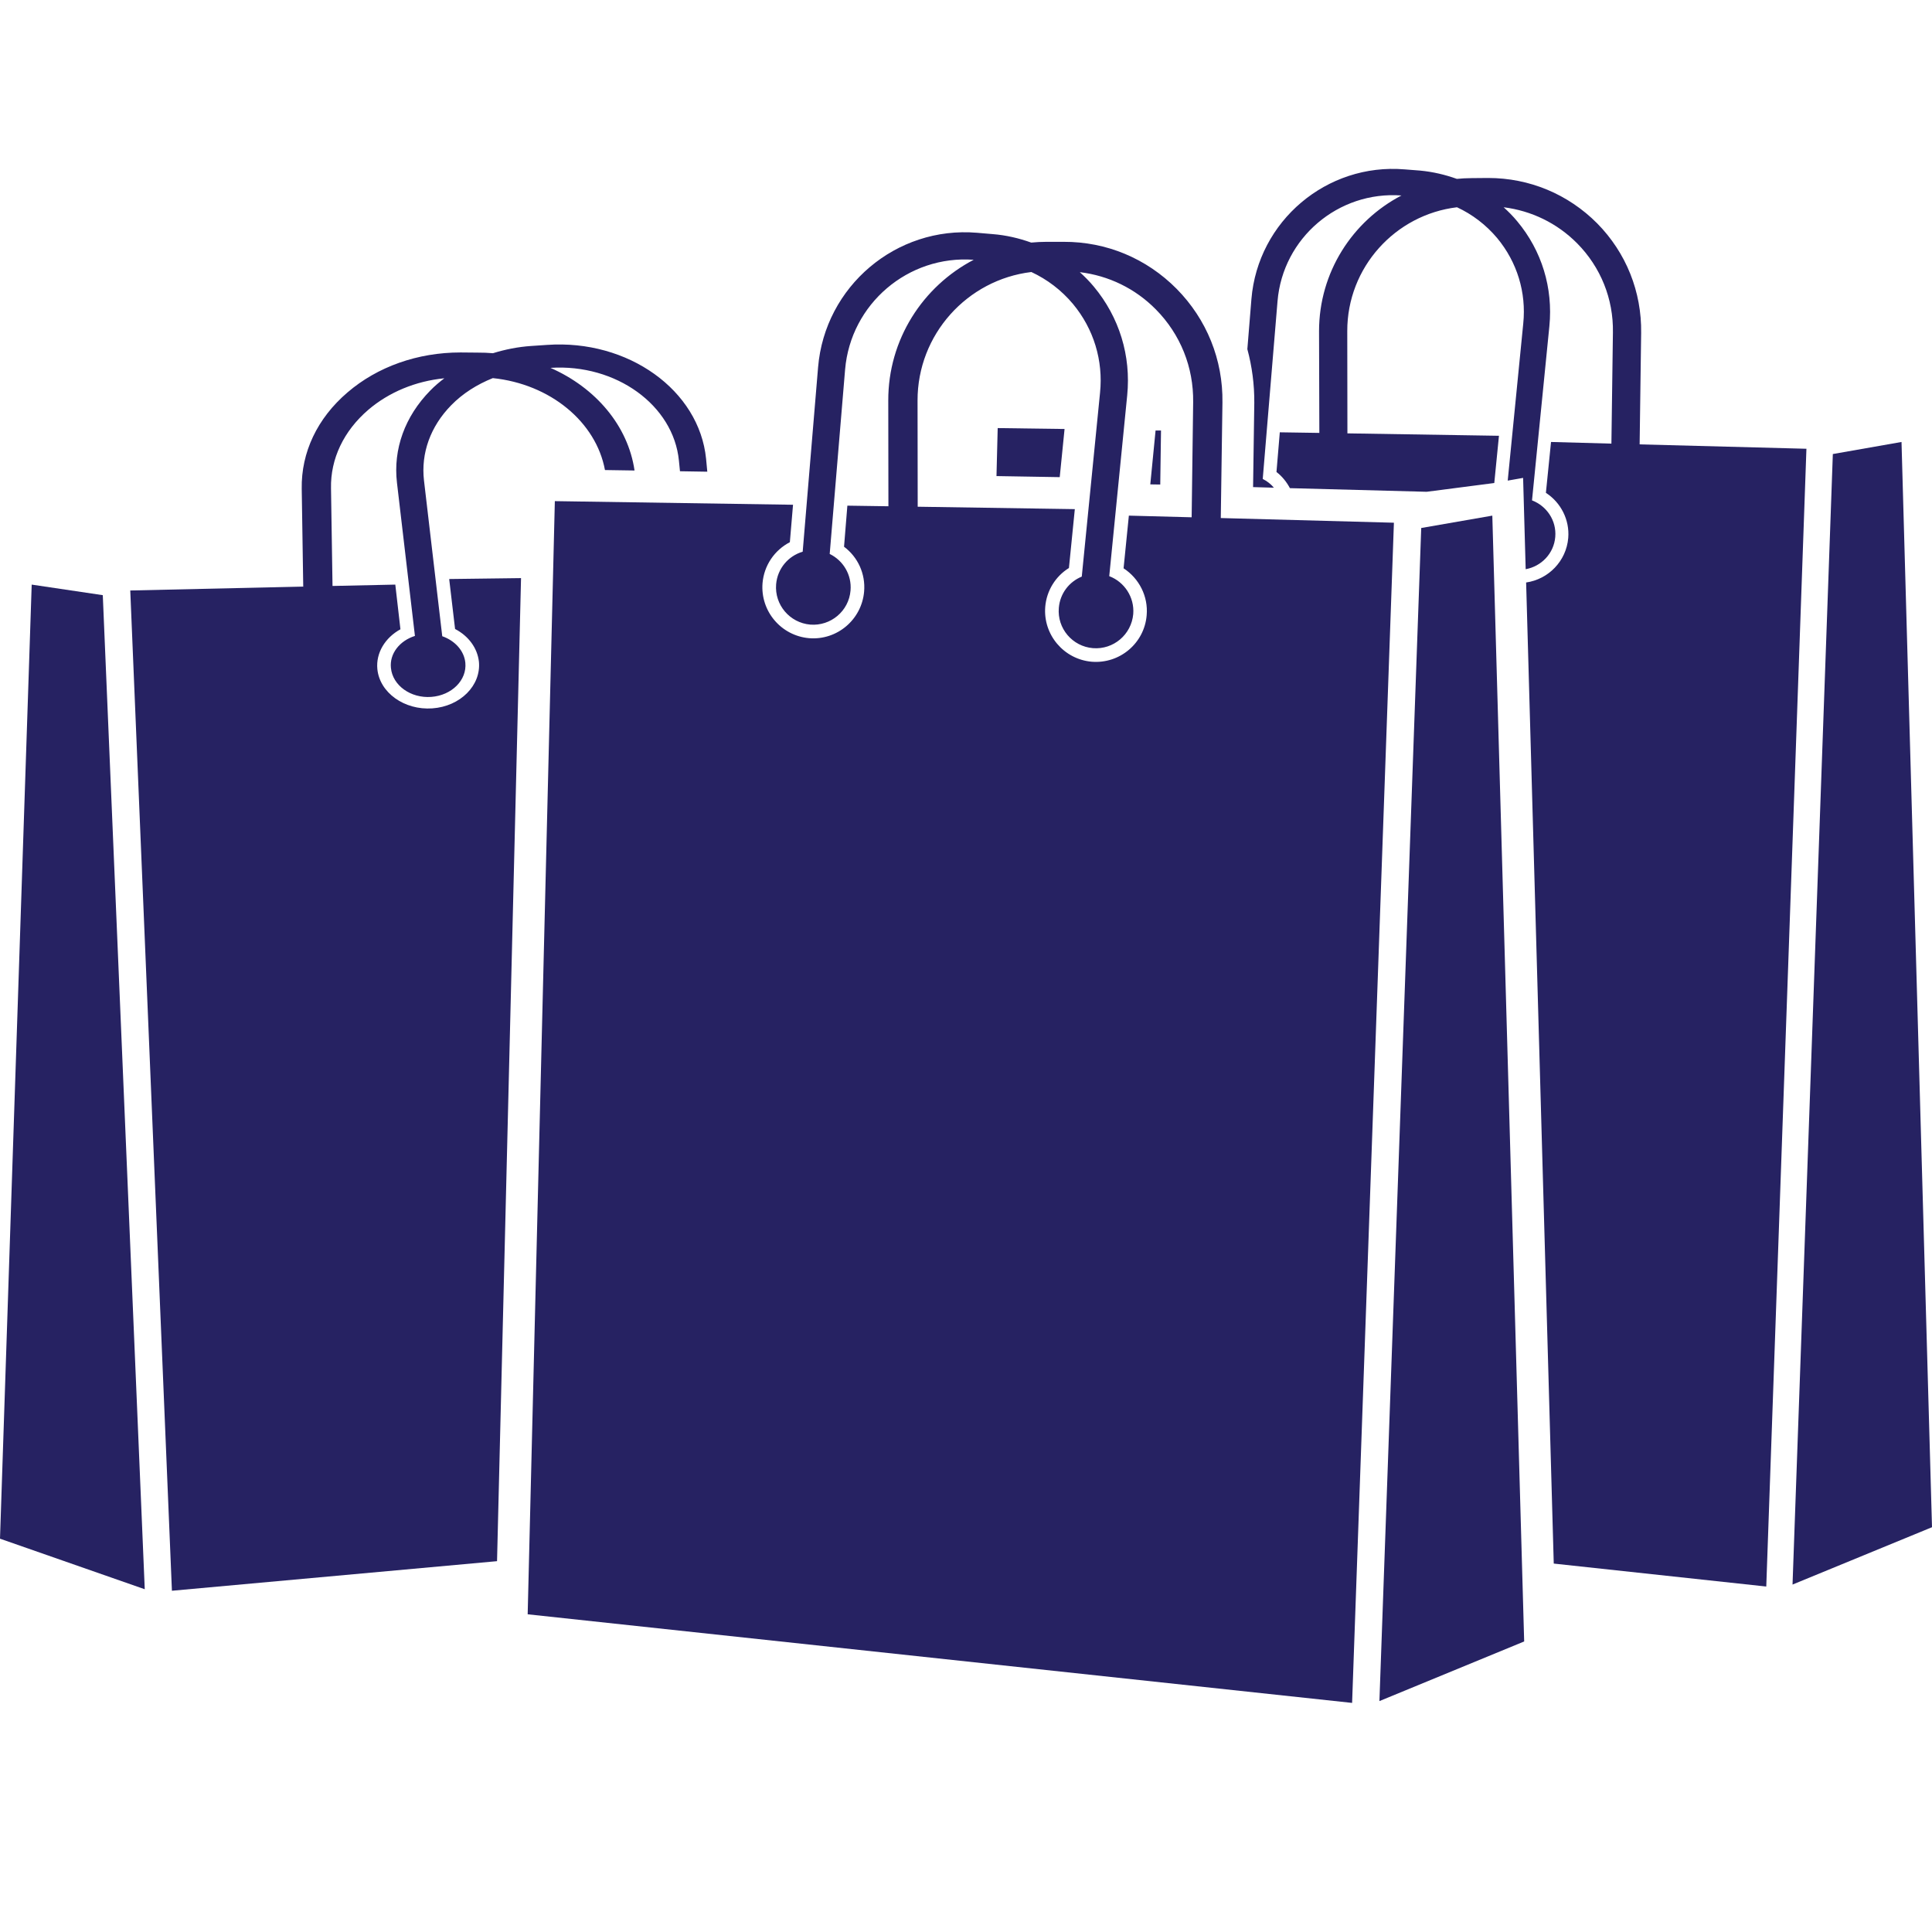
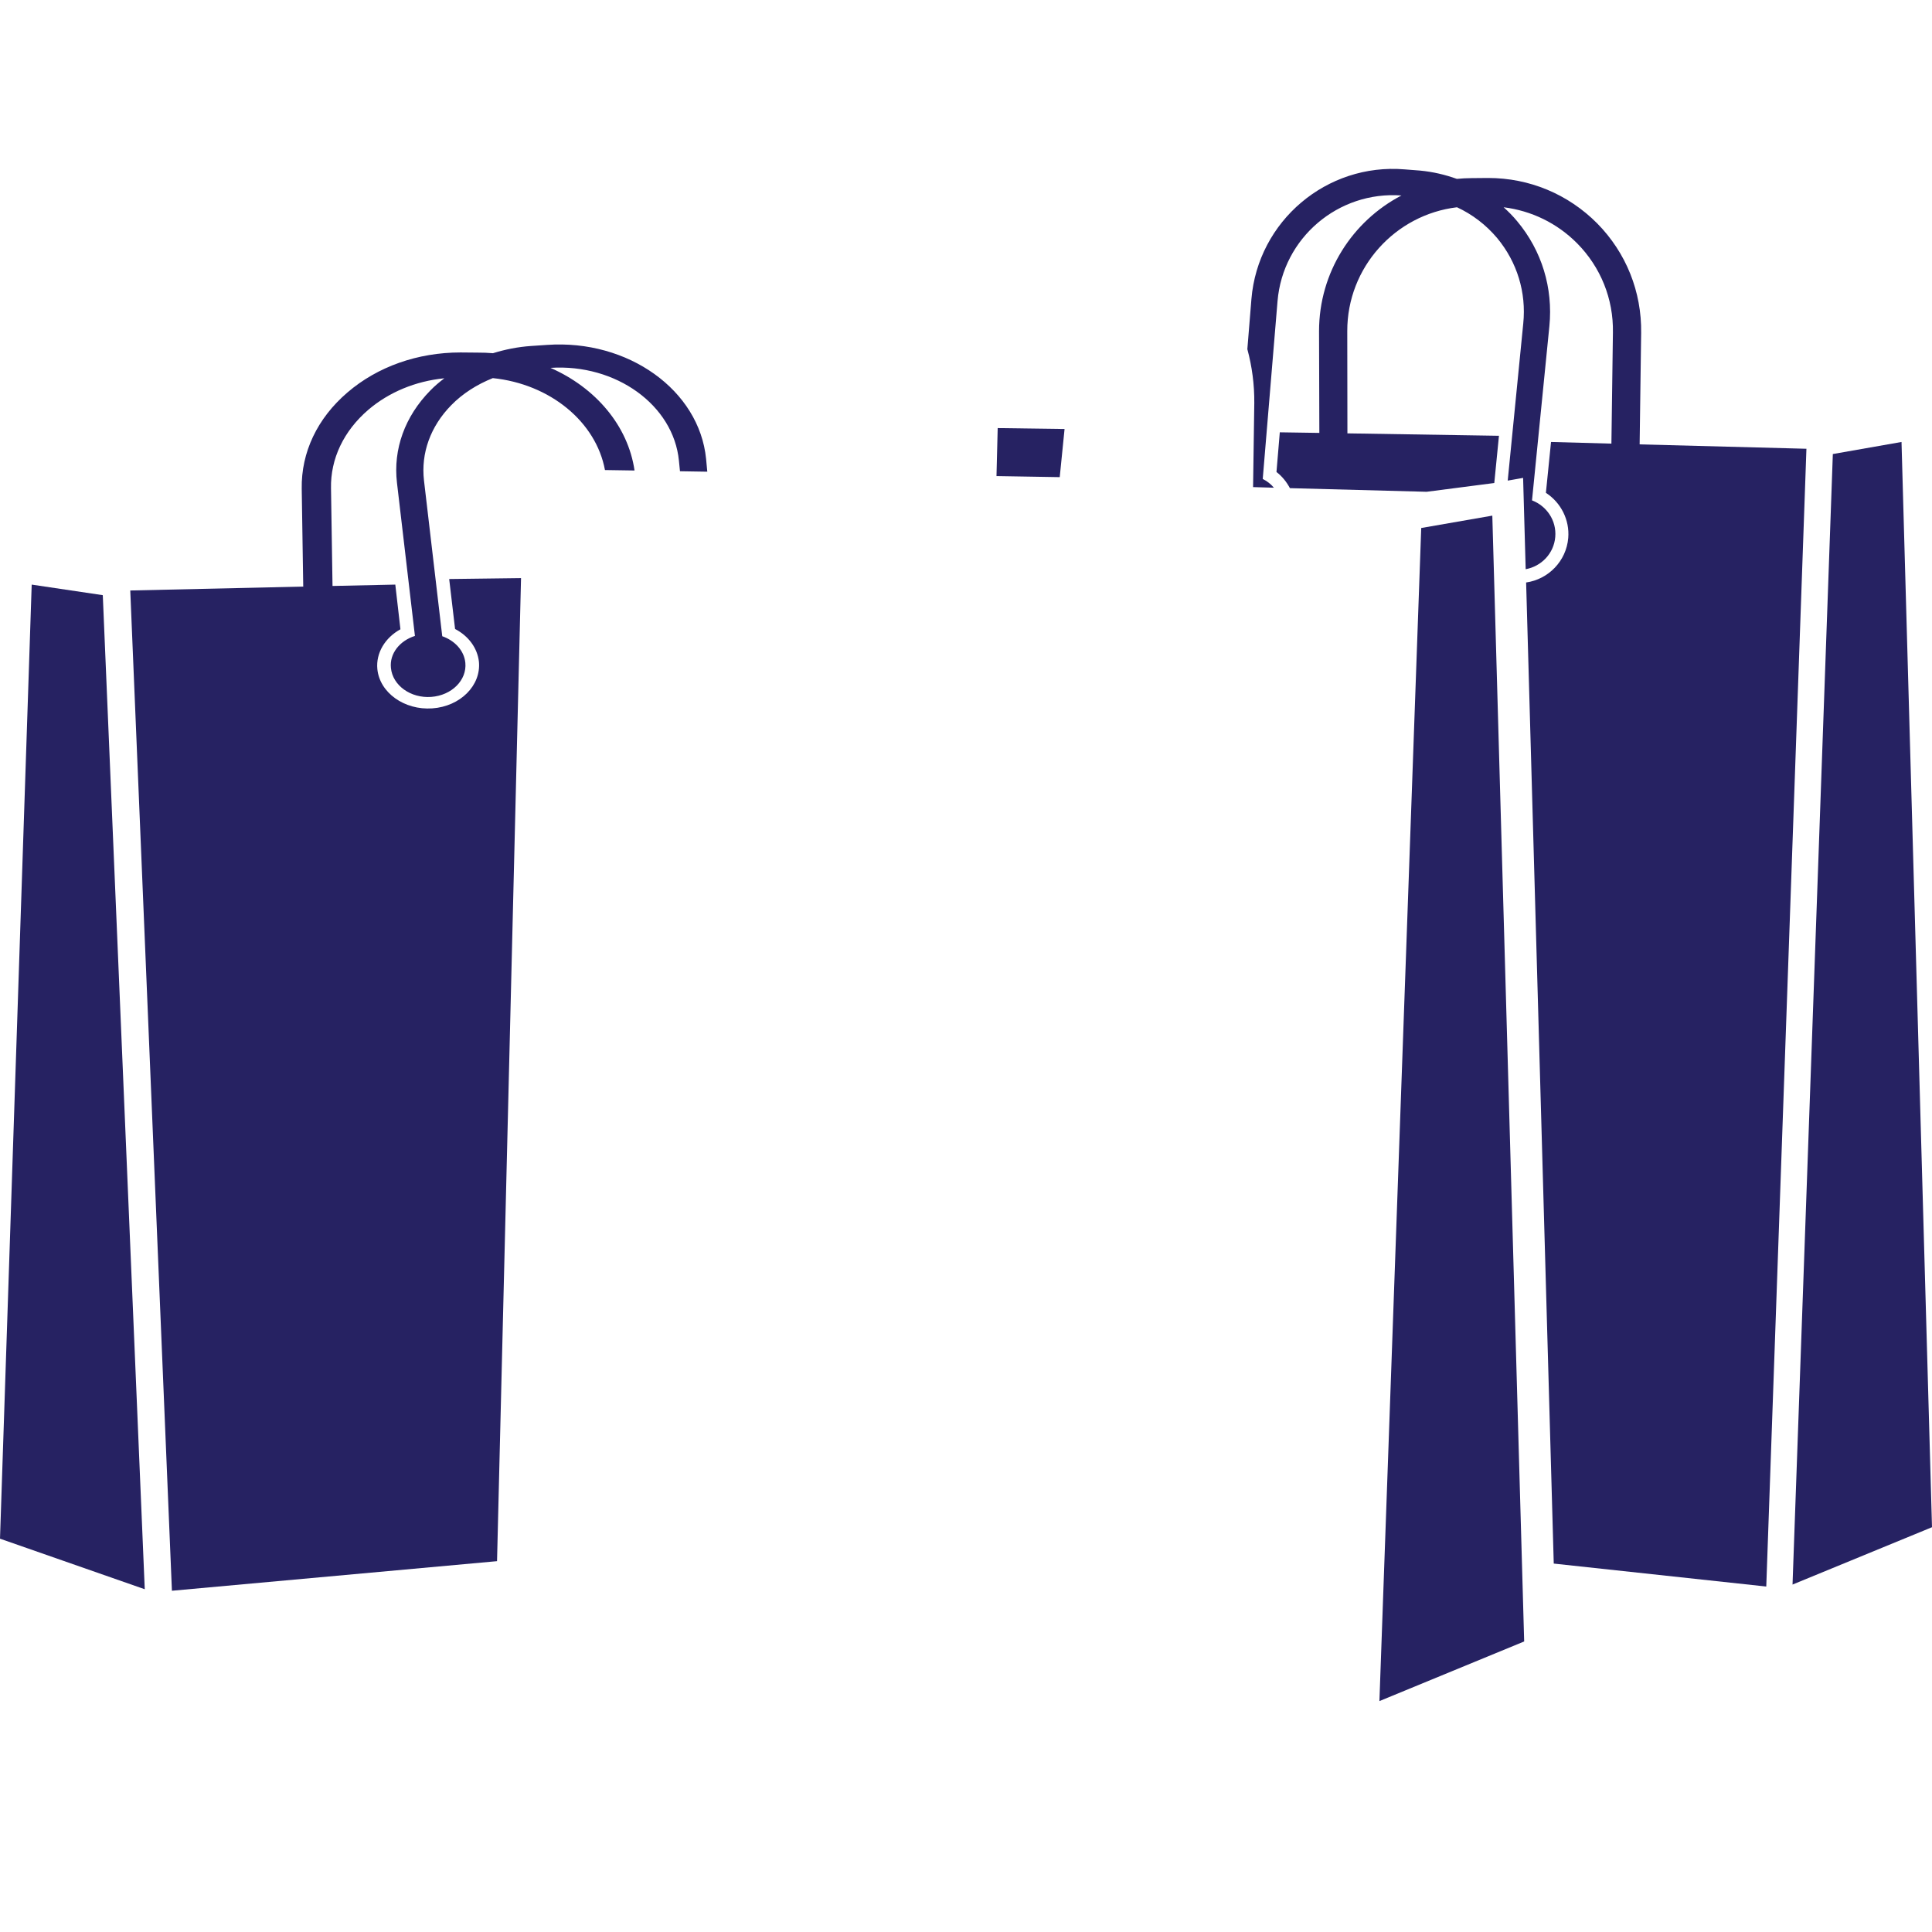
<svg xmlns="http://www.w3.org/2000/svg" width="1080" zoomAndPan="magnify" viewBox="0 0 810 810" height="1080" preserveAspectRatio="xMidYMid meet" version="1.0">
  <defs>
    <clipPath id="3eafbe2437">
-       <path d="M 579.5 583.5 L 586.5 583.5 L 586.5 593.5 L 579.5 593.5 Z M 579.5 583.5 " clip-rule="nonzero" />
-     </clipPath>
+       </clipPath>
    <clipPath id="421b9ece17">
      <path d="M 578 216 L 640 216 L 640 713.949 L 578 713.949 Z M 578 216 " clip-rule="nonzero" />
    </clipPath>
    <clipPath id="fc13ca7a0d">
      <path d="M 221 97 L 585 97 L 585 713.949 L 221 713.949 Z M 221 97 " clip-rule="nonzero" />
    </clipPath>
  </defs>
-   <rect x="-81" width="972" fill="#ffffff" y="-81" height="972" fill-opacity="1" />
  <rect x="-81" width="972" fill="#ffffff" y="-81" height="972" fill-opacity="1" />
  <g clip-path="url(#3eafbe2437)">
    <path fill="#262262" d="M 579.5 583.5 L 586.5 583.5 L 586.5 593.508 L 579.5 593.508 Z M 579.5 583.5 " fill-opacity="1" fill-rule="nonzero" />
  </g>
  <path fill="#ffffff" d="M 486.922 487.145 C 437.715 536.348 373.102 560.949 308.469 560.941 C 243.852 560.934 179.207 536.336 130.016 487.145 C 31.617 388.746 31.617 228.637 130.016 130.238 C 179.215 81.039 243.844 56.438 308.469 56.438 C 373.098 56.438 437.723 81.039 486.922 130.238 C 534.59 177.906 560.836 241.281 560.836 308.691 C 560.836 376.102 534.59 439.477 486.922 487.145 Z M 801.34 762.77 L 544.246 505.676 C 590.496 450.512 615.703 381.543 615.703 308.691 C 615.703 226.625 583.742 149.473 525.715 91.445 C 405.926 -28.348 211.012 -28.348 91.223 91.445 C -28.566 211.234 -28.566 406.148 91.223 525.938 C 151.117 585.832 229.793 615.777 308.469 615.777 C 378.559 615.777 448.633 591.988 505.441 544.457 L 762.547 801.562 C 767.91 806.922 774.926 809.605 781.945 809.605 C 788.965 809.605 795.988 806.922 801.34 801.562 C 812.059 790.855 812.059 773.488 801.34 762.77 " fill-opacity="1" fill-rule="nonzero" />
  <path fill="#ffffff" d="M 308.469 56.805 C 241.082 56.805 177.797 82.977 130.277 130.5 C 82.754 178.02 56.582 241.305 56.582 308.691 C 56.582 376.082 82.754 439.363 130.277 486.883 C 177.789 534.398 241.074 560.566 308.469 560.574 C 308.473 560.574 308.484 560.574 308.492 560.574 C 375.867 560.574 439.137 534.406 486.66 486.883 C 534.258 439.289 560.469 376.004 560.469 308.691 C 560.469 241.379 534.258 178.098 486.66 130.5 C 439.141 82.977 375.859 56.805 308.469 56.805 Z M 308.492 561.309 C 308.48 561.309 308.477 561.309 308.469 561.309 C 275.621 561.305 243.605 555.086 213.32 542.828 C 181.953 530.133 153.836 511.48 129.754 487.402 C 105.672 463.316 87.02 435.203 74.324 403.84 C 62.066 373.555 55.848 341.539 55.848 308.691 C 55.848 275.84 62.066 243.828 74.324 213.539 C 87.02 182.18 105.672 154.062 129.754 129.977 C 153.84 105.895 181.957 87.246 213.316 74.547 C 243.605 62.289 275.617 56.07 308.469 56.07 C 341.316 56.07 373.332 62.289 403.617 74.547 C 434.984 87.246 463.094 105.895 487.18 129.977 C 534.914 177.715 561.203 241.184 561.203 308.691 C 561.203 376.203 534.914 439.668 487.18 487.402 L 486.922 487.145 L 487.18 487.402 C 463.094 511.492 434.977 530.145 403.617 542.836 C 373.34 555.094 341.332 561.309 308.492 561.309 Z M 505.465 543.961 L 762.809 801.305 C 767.922 806.422 774.723 809.238 781.945 809.238 C 789.176 809.238 795.969 806.422 801.082 801.305 C 806.199 796.199 809.016 789.398 809.016 782.168 C 809.016 774.945 806.199 768.145 801.082 763.039 L 543.75 505.695 L 543.965 505.441 C 590.656 449.754 615.336 381.715 615.336 308.691 C 615.336 226.723 583.414 149.66 525.457 91.707 C 467.59 33.84 390.527 1.969 308.469 1.969 C 226.41 1.969 149.348 33.84 91.484 91.707 C 33.617 149.57 1.746 226.633 1.746 308.691 C 1.746 390.75 33.617 467.812 91.484 525.676 C 149.348 583.543 226.406 615.41 308.469 615.41 C 380.434 615.41 450.305 590.113 505.207 544.176 Z M 781.945 809.973 C 774.523 809.973 767.543 807.078 762.293 801.828 L 505.418 544.953 C 450.426 590.863 380.492 616.145 308.469 616.145 C 268.488 616.145 229.523 608.582 192.664 593.66 C 154.492 578.207 120.277 555.512 90.965 526.199 C 61.652 496.883 38.953 462.668 23.5 424.492 C 8.578 387.633 1.012 348.672 1.012 308.691 C 1.012 268.711 8.578 229.746 23.5 192.887 C 38.953 154.715 61.652 120.5 90.965 91.188 C 120.277 61.871 154.492 39.176 192.664 23.727 C 229.527 8.797 268.488 1.234 308.469 1.234 C 348.449 1.234 387.41 8.797 424.273 23.727 C 462.445 39.176 496.664 61.871 525.977 91.188 C 584.07 149.281 616.07 226.527 616.07 308.691 C 616.07 344.93 609.875 380.34 597.664 413.941 C 585.531 447.328 567.727 478.184 544.746 505.652 L 801.605 762.516 C 806.852 767.766 809.75 774.746 809.75 782.168 C 809.75 789.598 806.852 796.574 801.605 801.828 C 796.352 807.078 789.371 809.973 781.945 809.973 " fill-opacity="1" fill-rule="nonzero" />
  <path fill="#262262" d="M 797.219 185.297 L 768.426 190.359 L 751.527 664.336 L 810 640.289 L 797.219 185.297 " fill-opacity="1" fill-rule="nonzero" />
  <g clip-path="url(#421b9ece17)">
    <path fill="#262262" d="M 625.66 216.18 L 595.855 221.367 L 578.328 713.188 L 639.016 688.191 L 625.66 216.18 " fill-opacity="1" fill-rule="nonzero" />
  </g>
  <path fill="#262262" d="M 417.781 199.598 L 444.297 200.043 L 446.324 179.855 L 418.289 179.477 L 417.781 199.598 " fill-opacity="1" fill-rule="nonzero" />
-   <path fill="#262262" d="M 486.758 180.488 L 484.48 180.488 L 482.266 203.078 L 486.441 203.141 L 486.758 180.488 " fill-opacity="1" fill-rule="nonzero" />
  <path fill="#262262" d="M 687.426 186.309 L 688.059 139.609 C 688.309 122.332 681.793 106.004 669.641 93.664 C 657.43 81.391 641.23 74.617 623.891 74.617 L 616.992 74.68 C 614.902 74.68 612.816 74.809 610.789 74.996 C 605.855 73.227 600.73 72.023 595.352 71.516 L 588.895 71.012 C 556.242 68.289 527.387 92.652 524.664 125.371 L 522.957 146.379 C 524.918 153.656 525.93 161.188 525.867 168.969 L 525.359 204.219 L 534.094 204.473 C 532.828 202.953 531.184 201.688 529.41 200.801 L 535.613 126.254 C 537.828 99.742 561.113 79.996 587.566 81.957 C 567.062 92.652 553.016 114.105 553.016 138.848 L 553.141 181.5 L 536.562 181.246 L 535.168 197.891 C 537.574 199.727 539.41 202.066 540.801 204.66 L 598.133 206.18 L 626.484 202.508 L 628.445 182.703 L 564.91 181.691 L 564.848 138.848 C 564.785 112.082 584.973 89.996 610.855 86.895 C 617.246 89.867 623.004 94.234 627.688 99.805 C 636.039 109.867 639.965 122.586 638.633 135.621 L 632.117 201.496 L 638.57 200.359 L 639.648 238.645 C 646.227 237.441 651.48 232.062 652.051 225.102 C 652.621 218.203 648.441 212.129 642.305 209.785 L 649.582 136.762 C 651.164 120.75 646.418 105.121 636.102 92.781 C 634.332 90.629 632.434 88.73 630.406 86.895 C 642.051 88.352 652.809 93.539 661.227 102.02 C 671.098 112.016 676.477 125.305 676.223 139.418 L 675.59 185.992 L 650.277 185.297 L 648.125 206.621 C 654.391 210.672 658.125 217.949 657.492 225.543 C 656.668 235.289 649.141 242.883 639.836 244.211 L 651.418 655.539 L 740.516 665.16 L 757.352 188.145 L 687.426 186.309 " fill-opacity="1" fill-rule="nonzero" />
  <g clip-path="url(#fc13ca7a0d)">
-     <path fill="#262262" d="M 480.746 257.945 C 479.797 269.652 469.484 278.383 457.715 277.434 C 446.008 276.422 437.273 266.105 438.223 254.398 C 438.793 247.629 442.527 241.617 448.156 238.137 L 450.625 213.457 L 384.75 212.445 L 384.688 167.957 C 384.625 140.242 405.508 117.27 432.402 114.043 C 439.047 117.145 444.992 121.637 449.867 127.457 C 458.535 137.898 462.586 151.125 461.195 164.668 L 453.535 241.742 C 448.285 243.895 444.426 248.77 443.918 254.844 C 443.16 263.449 449.613 271.043 458.219 271.738 C 466.824 272.434 474.355 266.043 475.117 257.438 C 475.684 250.352 471.383 243.957 465.055 241.555 L 472.586 165.742 C 474.23 149.164 469.293 133.027 458.598 120.18 C 456.766 117.965 454.801 116.004 452.715 114.105 C 464.801 115.562 475.938 120.941 484.609 129.734 C 494.922 140.176 500.43 153.973 500.238 168.59 L 499.605 216.875 L 473.281 216.18 L 471.066 238.262 C 477.582 242.504 481.445 250.035 480.746 257.945 Z M 511.82 217.191 L 512.516 168.781 C 512.77 150.809 505.934 133.914 493.34 121.129 C 480.684 108.348 463.914 101.324 445.941 101.387 L 438.73 101.387 C 436.578 101.387 434.426 101.512 432.336 101.703 C 427.211 99.867 421.832 98.602 416.266 98.16 L 409.621 97.59 C 375.699 94.742 345.832 120.055 342.984 153.973 L 336.531 231.301 C 330.52 233.074 325.961 238.328 325.391 244.973 C 324.695 253.578 331.086 261.109 339.695 261.867 C 348.301 262.562 355.895 256.172 356.59 247.566 C 357.16 240.984 353.488 234.973 347.855 232.25 L 354.312 154.922 C 356.652 127.395 380.762 106.891 408.227 108.918 C 386.902 120.055 372.348 142.328 372.41 167.957 L 372.473 212.254 L 355.262 212 L 353.867 229.215 C 359.691 233.582 362.918 240.605 362.285 248.008 C 361.273 259.777 350.957 268.512 339.25 267.562 C 327.48 266.551 318.746 256.234 319.695 244.465 C 320.328 237.062 324.695 230.668 331.152 227.316 L 332.48 211.621 L 232.621 210.102 L 221.23 676.801 L 566.875 713.949 L 584.402 219.152 L 511.82 217.191 " fill-opacity="1" fill-rule="nonzero" />
-   </g>
+     </g>
  <path fill="#262262" d="M 13.289 245.098 L 43.094 249.527 L 60.688 666.297 L 0 645.098 L 13.289 245.098 " fill-opacity="1" fill-rule="nonzero" />
  <path fill="#262262" d="M 218.445 242.375 L 188.324 242.758 L 190.793 263.703 C 196.488 266.676 200.16 271.738 200.793 277.434 C 201.742 287.371 193.008 296.164 181.238 296.988 C 169.531 297.812 159.152 290.406 158.203 280.473 C 157.57 273.766 161.43 267.371 167.887 263.828 L 165.734 245.098 L 139.41 245.668 L 138.777 204.723 C 138.523 192.383 144.09 180.676 154.406 171.816 C 163.074 164.414 174.215 159.793 186.301 158.594 C 184.211 160.176 182.188 161.883 180.414 163.719 C 169.719 174.602 164.785 188.336 166.43 202.383 L 173.961 266.613 C 167.57 268.637 163.266 274.016 163.898 280.027 C 164.594 287.371 172.188 292.812 180.793 292.18 C 189.402 291.547 195.793 285.156 195.098 277.879 C 194.59 272.75 190.668 268.574 185.414 266.738 L 177.758 201.434 C 176.43 189.98 180.477 178.777 189.148 169.918 C 193.957 164.984 199.969 161.188 206.613 158.527 C 230.66 160.996 249.898 176.879 253.633 197.066 L 266.035 197.258 C 263.312 178.527 249.77 162.578 230.785 154.227 C 258.25 152.453 282.359 169.855 284.641 193.145 L 285.082 197.574 L 296.535 197.762 L 296.031 192.383 C 293.184 163.59 263.312 142.203 229.332 144.605 L 222.688 145.051 C 217.117 145.43 211.801 146.504 206.676 148.086 C 204.59 147.898 202.438 147.836 200.285 147.836 L 193.07 147.77 C 175.098 147.77 158.266 153.719 145.672 164.539 C 133.016 175.363 126.246 189.664 126.5 204.914 L 127.133 245.922 L 54.613 247.566 L 72.078 666.93 L 208.387 654.527 L 218.445 242.375 " fill-opacity="1" fill-rule="nonzero" />
</svg>